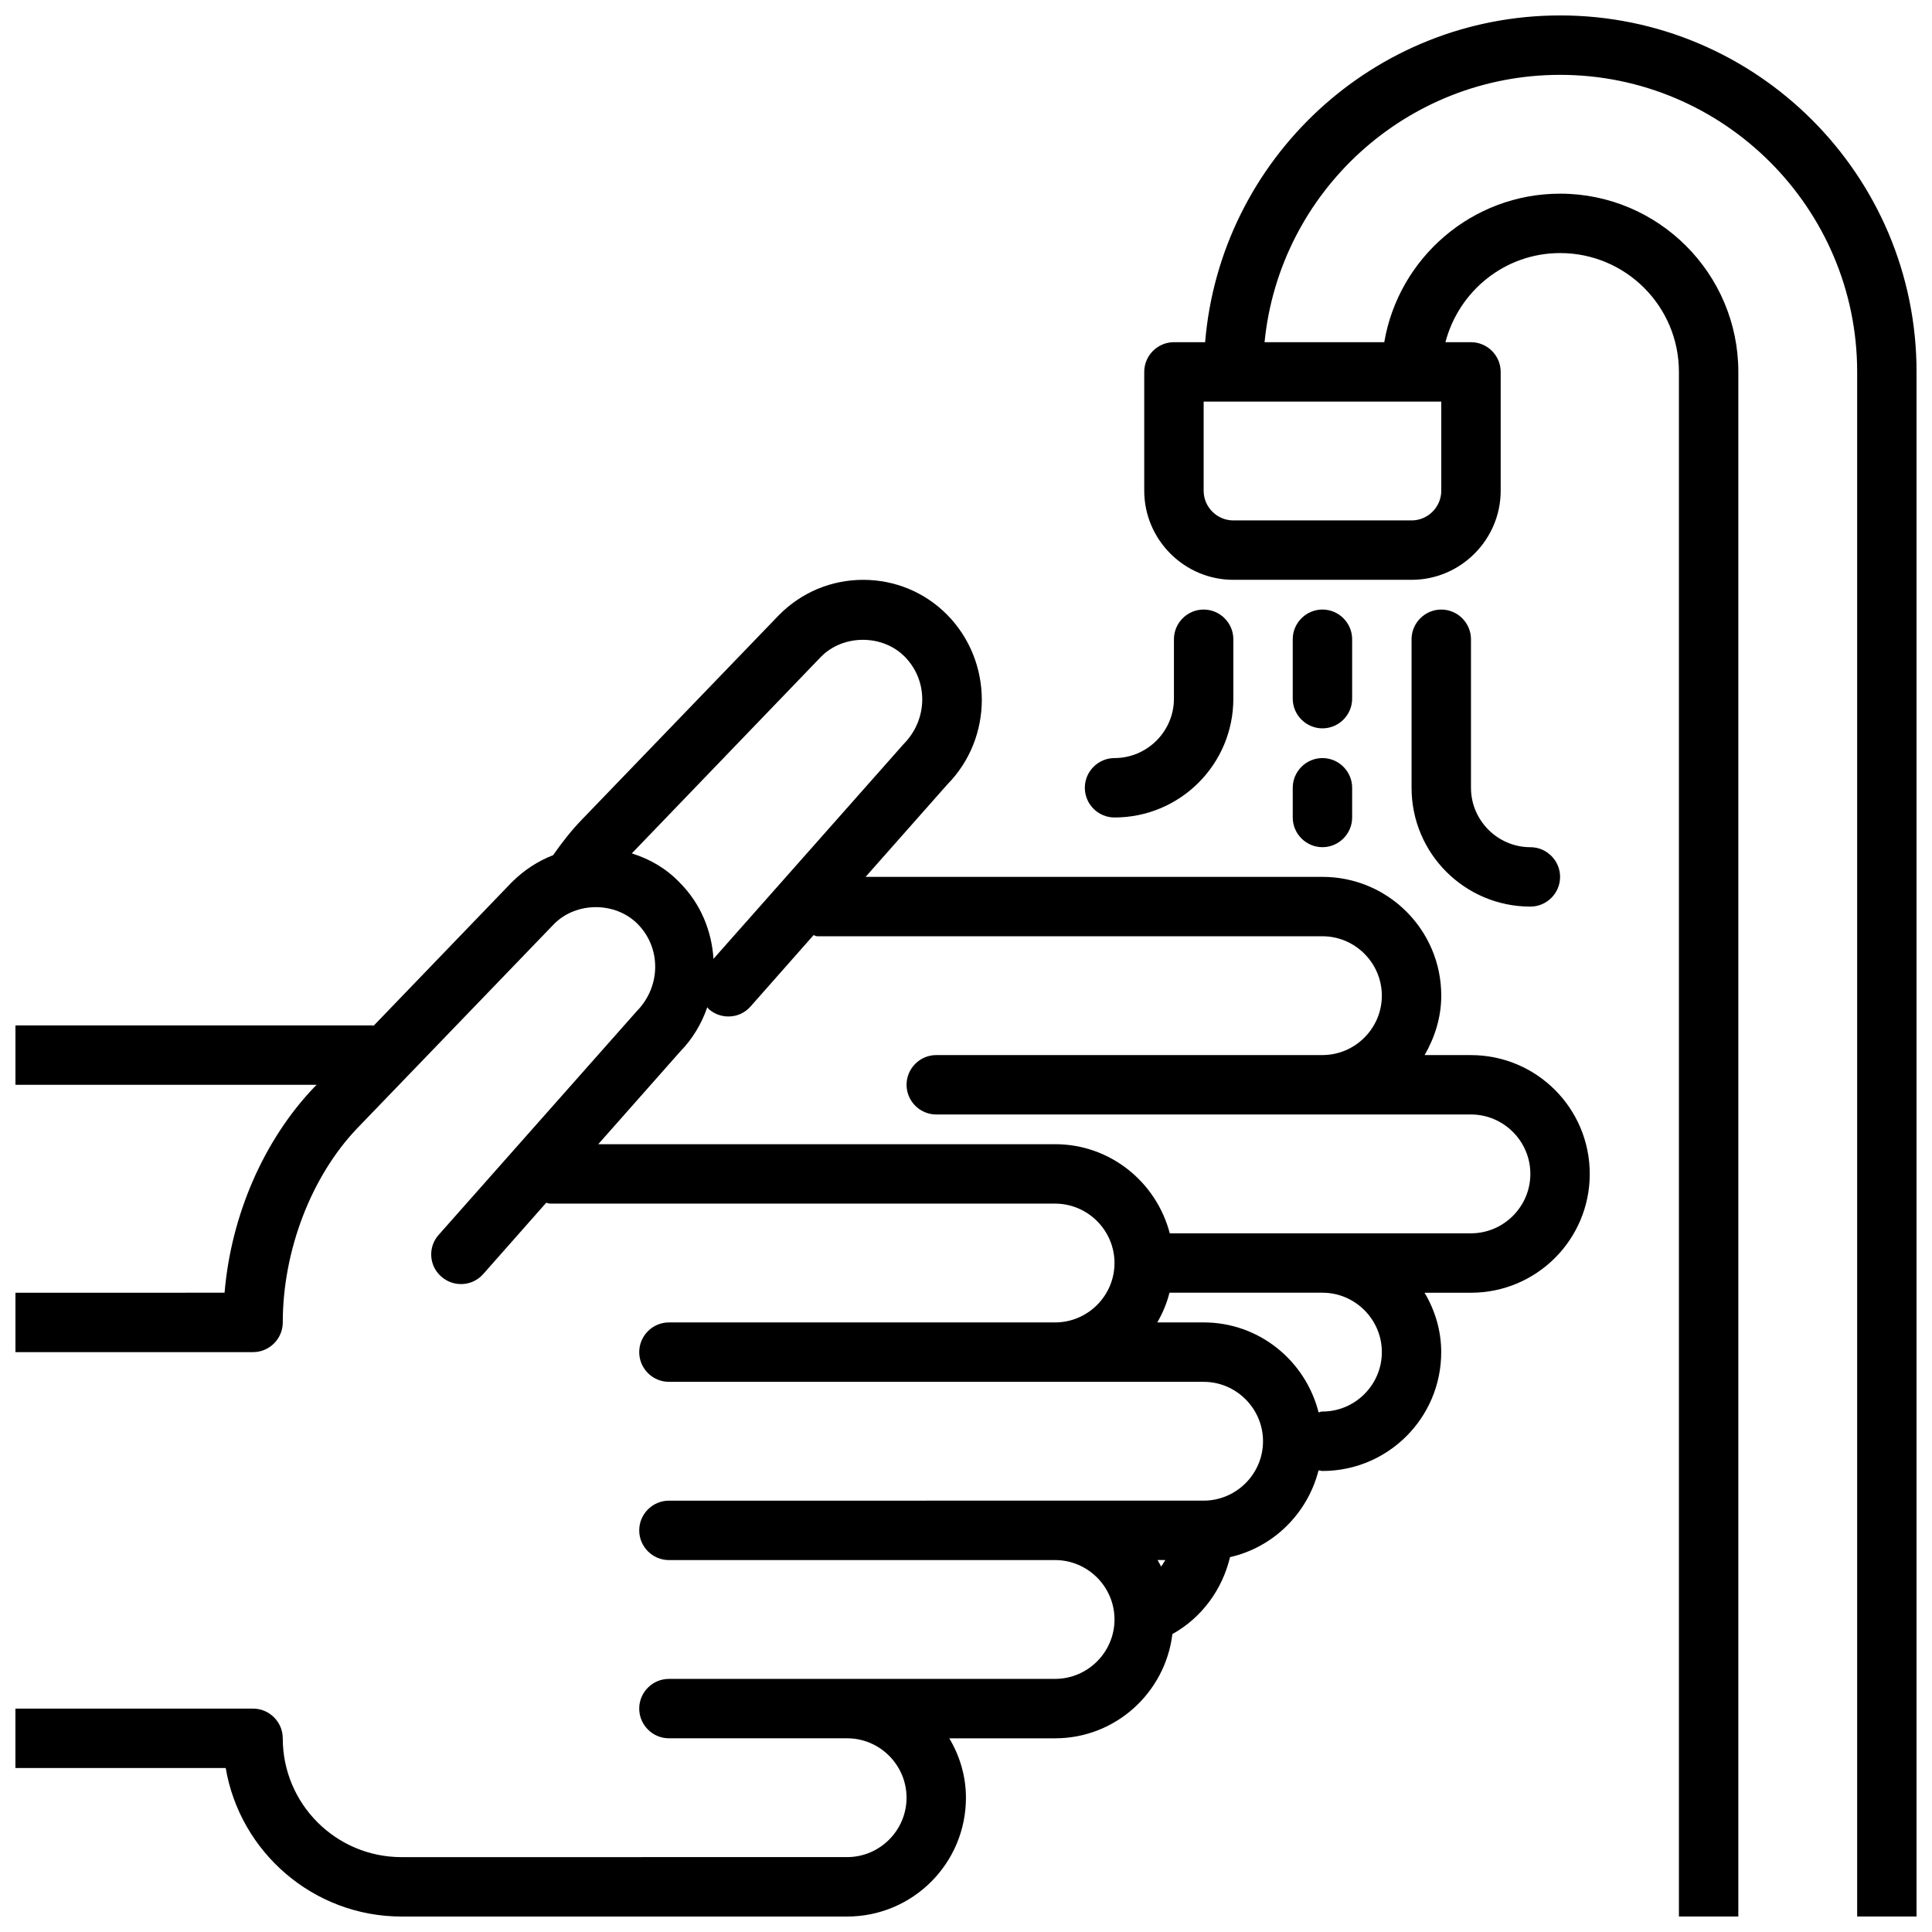
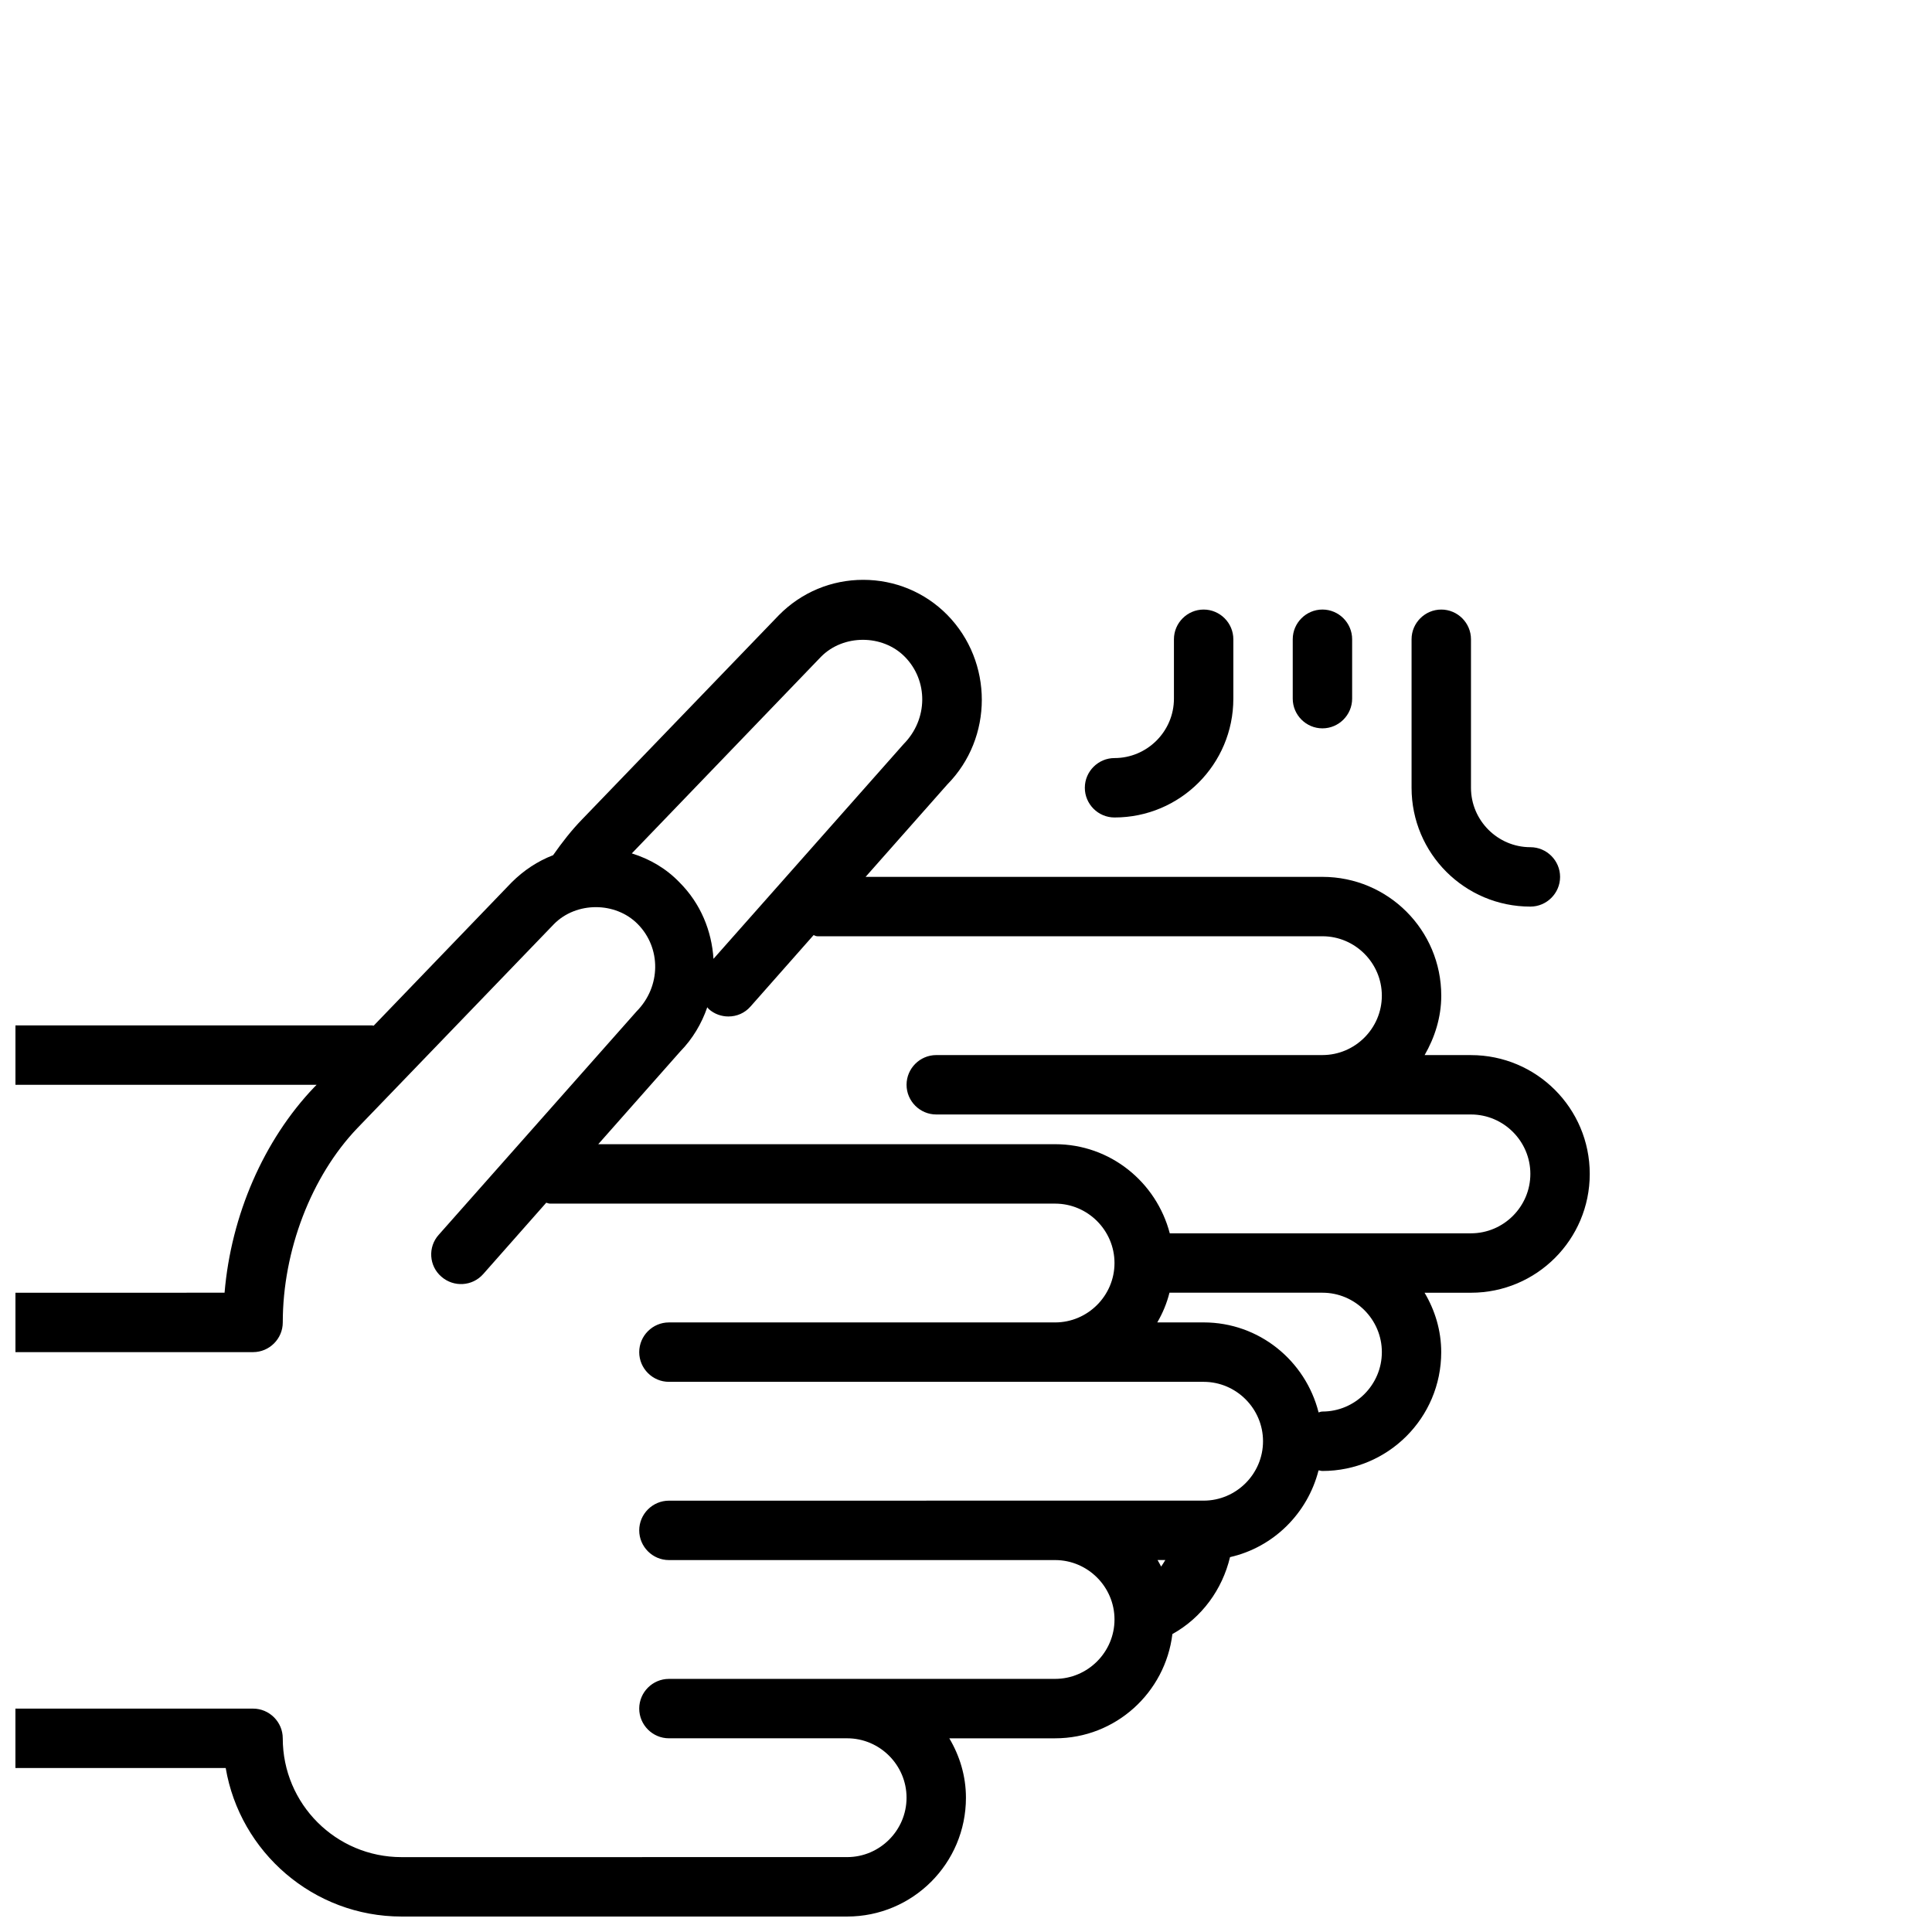
<svg xmlns="http://www.w3.org/2000/svg" width="800px" height="800px" version="1.1" viewBox="144 144 512 512">
  <defs>
    <clipPath id="b">
      <path d="m148.09 297h417.91v354.9h-417.91z" />
    </clipPath>
    <clipPath id="a">
      <path d="m447 148.09h204.9v503.81h-204.9z" />
    </clipPath>
  </defs>
  <g clip-path="url(#b)">
    <path d="m533.82 423.61h-12.281c2.676-4.644 4.41-9.996 4.41-15.742 0-17.398-14.09-31.488-31.488-31.488h-121.07l21.648-24.48c12.203-12.359 12.203-32.512 0-44.949-5.902-5.984-13.855-9.289-22.277-9.289s-16.375 3.305-22.355 9.367l-52.191 54.16c-2.754 2.832-5.273 6.062-7.637 9.445-4.094 1.574-7.793 4.016-11.02 7.242l-36.527 37.941c-0.16 0-0.316-0.078-0.473-0.078h-94.465v15.742h79.82l-0.629 0.629c-13.383 14.012-22.043 33.93-23.773 54.473l-39.676 0.004h-15.742v15.742h62.973c4.328 0 7.871-3.543 7.871-7.871 0-19.051 7.559-38.73 19.758-51.484l52.113-54.082c5.902-5.984 16.297-5.984 22.199 0 6.219 6.297 6.219 16.531-0.316 23.145l-52.426 59.199c-2.914 3.227-2.598 8.266 0.707 11.098 3.227 2.832 8.188 2.598 11.098-0.707l16.688-18.895c0.324 0.082 0.641 0.242 1.031 0.242h133.82c8.66 0 15.742 7.086 15.742 15.742 0 8.66-7.086 15.742-15.742 15.742h-102.34c-4.328 0-7.871 3.543-7.871 7.871s3.543 7.871 7.871 7.871h141.7c8.66 0 15.742 7.086 15.742 15.742 0 8.66-7.086 15.742-15.742 15.742h-39.359l-102.34 0.008c-4.328 0-7.871 3.543-7.871 7.871s3.543 7.871 7.871 7.871h102.34c8.66 0 15.742 7.086 15.742 15.742 0 8.66-7.086 15.742-15.742 15.742l-102.34 0.004c-4.328 0-7.871 3.543-7.871 7.871s3.543 7.871 7.871 7.871h47.23c8.66 0 15.742 7.086 15.742 15.742 0 8.66-7.086 15.742-15.742 15.742l-118.08 0.008c-17.398 0-31.488-14.09-31.488-31.488 0-4.328-3.543-7.871-7.871-7.871h-62.977v15.742h55.73c3.777 22.277 23.223 39.359 46.602 39.359h118.08c17.398 0 31.488-14.09 31.488-31.488 0-5.746-1.652-11.098-4.41-15.742h28.027c16.059 0 29.207-12.121 31.094-27.629 7.793-4.328 13.227-11.809 15.273-20.387 11.492-2.598 20.547-11.57 23.457-22.984 0.316-0.008 0.633 0.152 1.023 0.152 17.398 0 31.488-14.09 31.488-31.488 0-5.746-1.652-11.098-4.41-15.742l12.285-0.004c17.398 0 31.488-14.09 31.488-31.488 0-17.395-14.094-31.488-31.488-31.488zm-81.004 133.82c-0.395 0.629-0.707 1.18-1.102 1.73-0.316-0.629-0.629-1.18-0.945-1.73zm-141.38-187.27 50.145-52.113c5.902-5.984 16.297-5.984 22.199 0 6.219 6.297 6.219 16.531-0.316 23.145l-50.383 56.914c-0.473-7.398-3.387-14.641-8.973-20.23-3.539-3.699-7.871-6.219-12.672-7.715zm198.77 132.17c0 8.66-7.086 15.742-15.742 15.742-0.395 0-0.707 0.156-1.023 0.234-3.465-13.695-15.746-23.852-30.465-23.852h-12.281c1.418-2.441 2.519-5.039 3.227-7.871h40.539c8.66 0 15.746 7.086 15.746 15.746zm23.617-31.488h-79.82c-3.543-13.539-15.742-23.617-30.387-23.617h-121.07l21.648-24.48c3.387-3.465 5.746-7.477 7.242-11.809 0.156 0.156 0.234 0.316 0.395 0.473 1.496 1.34 3.387 1.969 5.195 1.969 2.203 0 4.328-0.867 5.902-2.676l16.688-18.895c0.316 0.156 0.633 0.312 1.023 0.312h133.82c8.66 0 15.742 7.086 15.742 15.742 0 8.66-7.086 15.742-15.742 15.742l-102.34 0.004c-4.328 0-7.871 3.543-7.871 7.871s3.543 7.871 7.871 7.871h141.7c8.66 0 15.742 7.086 15.742 15.742 0.004 8.664-7.082 15.75-15.738 15.75z" />
  </g>
  <g clip-path="url(#a)">
-     <path d="m557.44 148.09c-49.438 0-90.055 38.18-94.07 86.594h-8.266c-4.328 0-7.871 3.543-7.871 7.871v31.488c0 12.988 10.629 23.617 23.617 23.617h47.23c12.988 0 23.617-10.629 23.617-23.617v-31.488c0-4.328-3.543-7.871-7.871-7.871h-6.769c3.543-13.539 15.742-23.617 30.387-23.617 17.398 0 31.488 14.09 31.488 31.488v409.34h15.742v-409.34c0-26.055-21.176-47.23-47.23-47.23-23.379 0-42.824 17.082-46.602 39.359h-31.723c3.938-39.754 37.551-70.848 78.328-70.848 43.375 0 78.719 35.344 78.719 78.719v409.34h15.742v-15.742l-0.004-393.6c0-52.113-42.352-94.465-94.465-94.465zm-39.359 102.34h7.871v23.617c0 4.328-3.543 7.871-7.871 7.871h-47.23c-4.328 0-7.871-3.543-7.871-7.871v-23.617z" />
-   </g>
+     </g>
  <path d="m439.36 360.64c17.398 0 31.488-14.09 31.488-31.488v-15.742c0-4.328-3.543-7.871-7.871-7.871-4.328 0-7.871 3.543-7.871 7.871v15.742c0 8.66-7.086 15.742-15.742 15.742-4.328 0-7.871 3.543-7.871 7.871-0.004 4.336 3.535 7.875 7.867 7.875z" />
  <path d="m525.95 305.54c-4.328 0-7.871 3.543-7.871 7.871v39.359c0 17.398 14.09 31.488 31.488 31.488 4.328 0 7.871-3.543 7.871-7.871 0-4.328-3.543-7.871-7.871-7.871-8.66 0-15.742-7.086-15.742-15.742v-39.359c0-4.332-3.543-7.875-7.875-7.875z" />
  <path d="m494.46 337.02c4.328 0 7.871-3.543 7.871-7.871v-15.742c0-4.328-3.543-7.871-7.871-7.871-4.328 0-7.871 3.543-7.871 7.871v15.742c0 4.328 3.543 7.871 7.871 7.871z" />
-   <path d="m486.59 360.64c0 4.328 3.543 7.871 7.871 7.871 4.328 0 7.871-3.543 7.871-7.871v-7.871c0-4.328-3.543-7.871-7.871-7.871-4.328 0-7.871 3.543-7.871 7.871z" />
</svg>